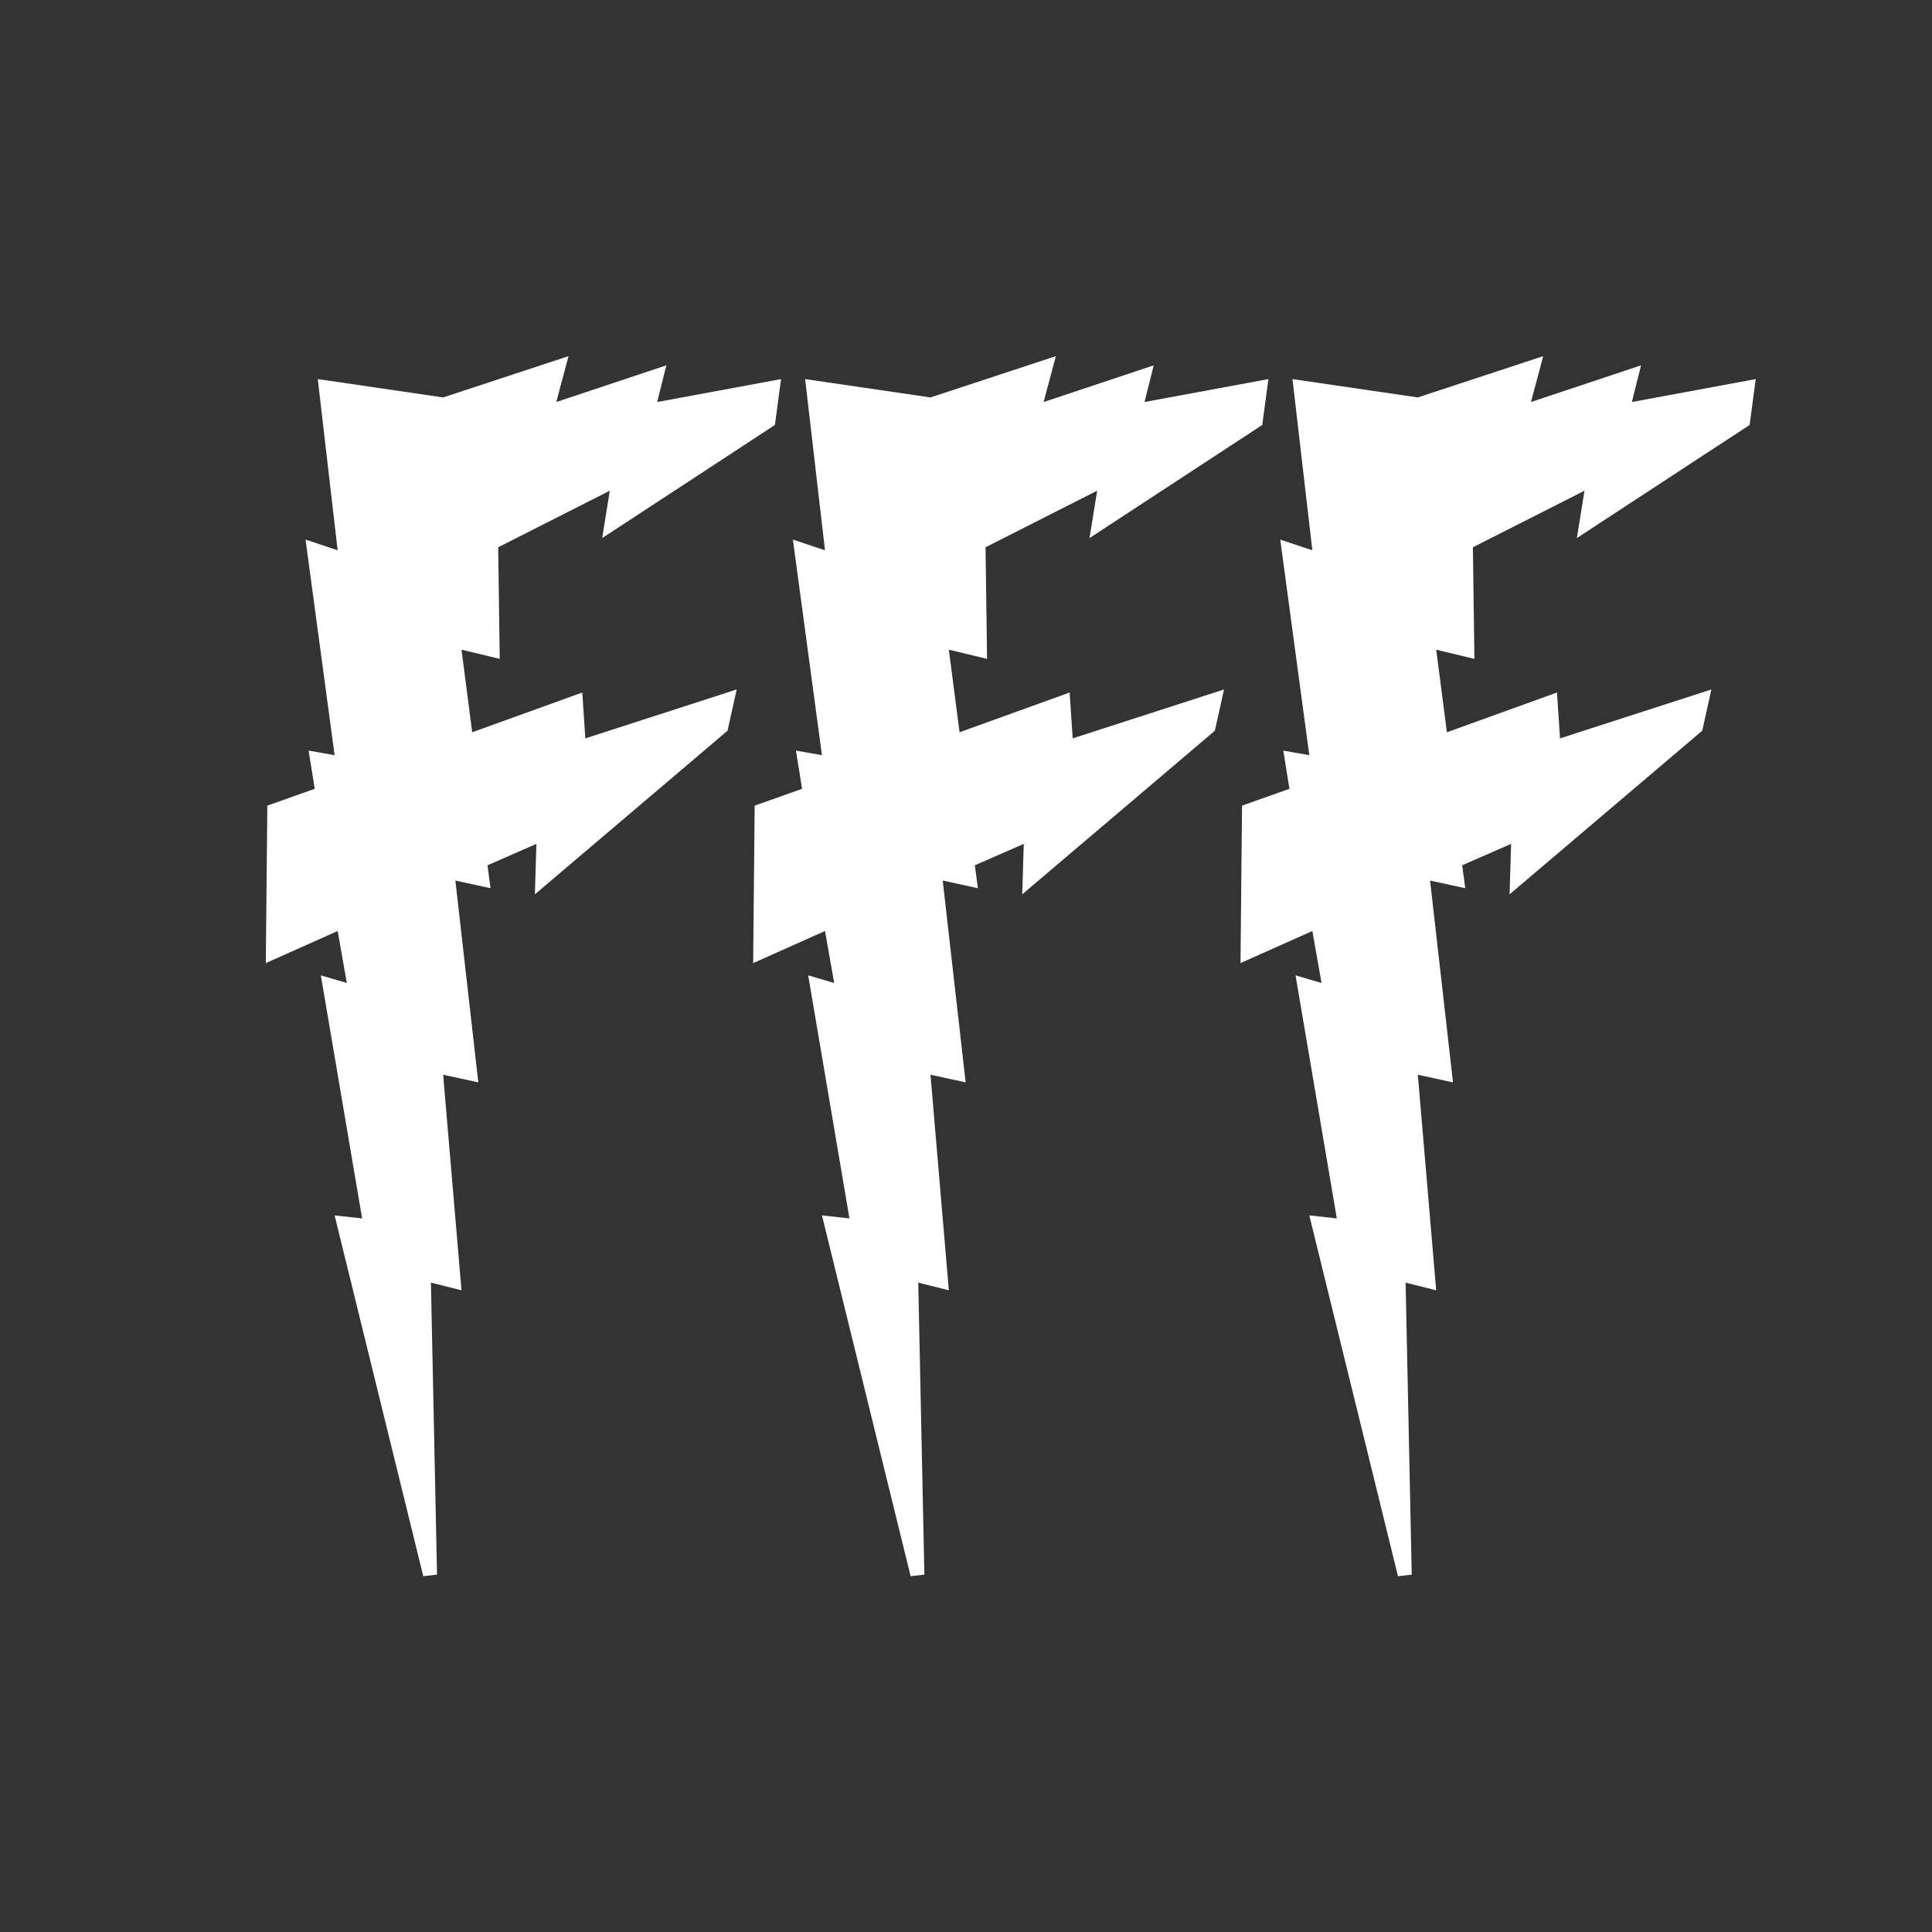
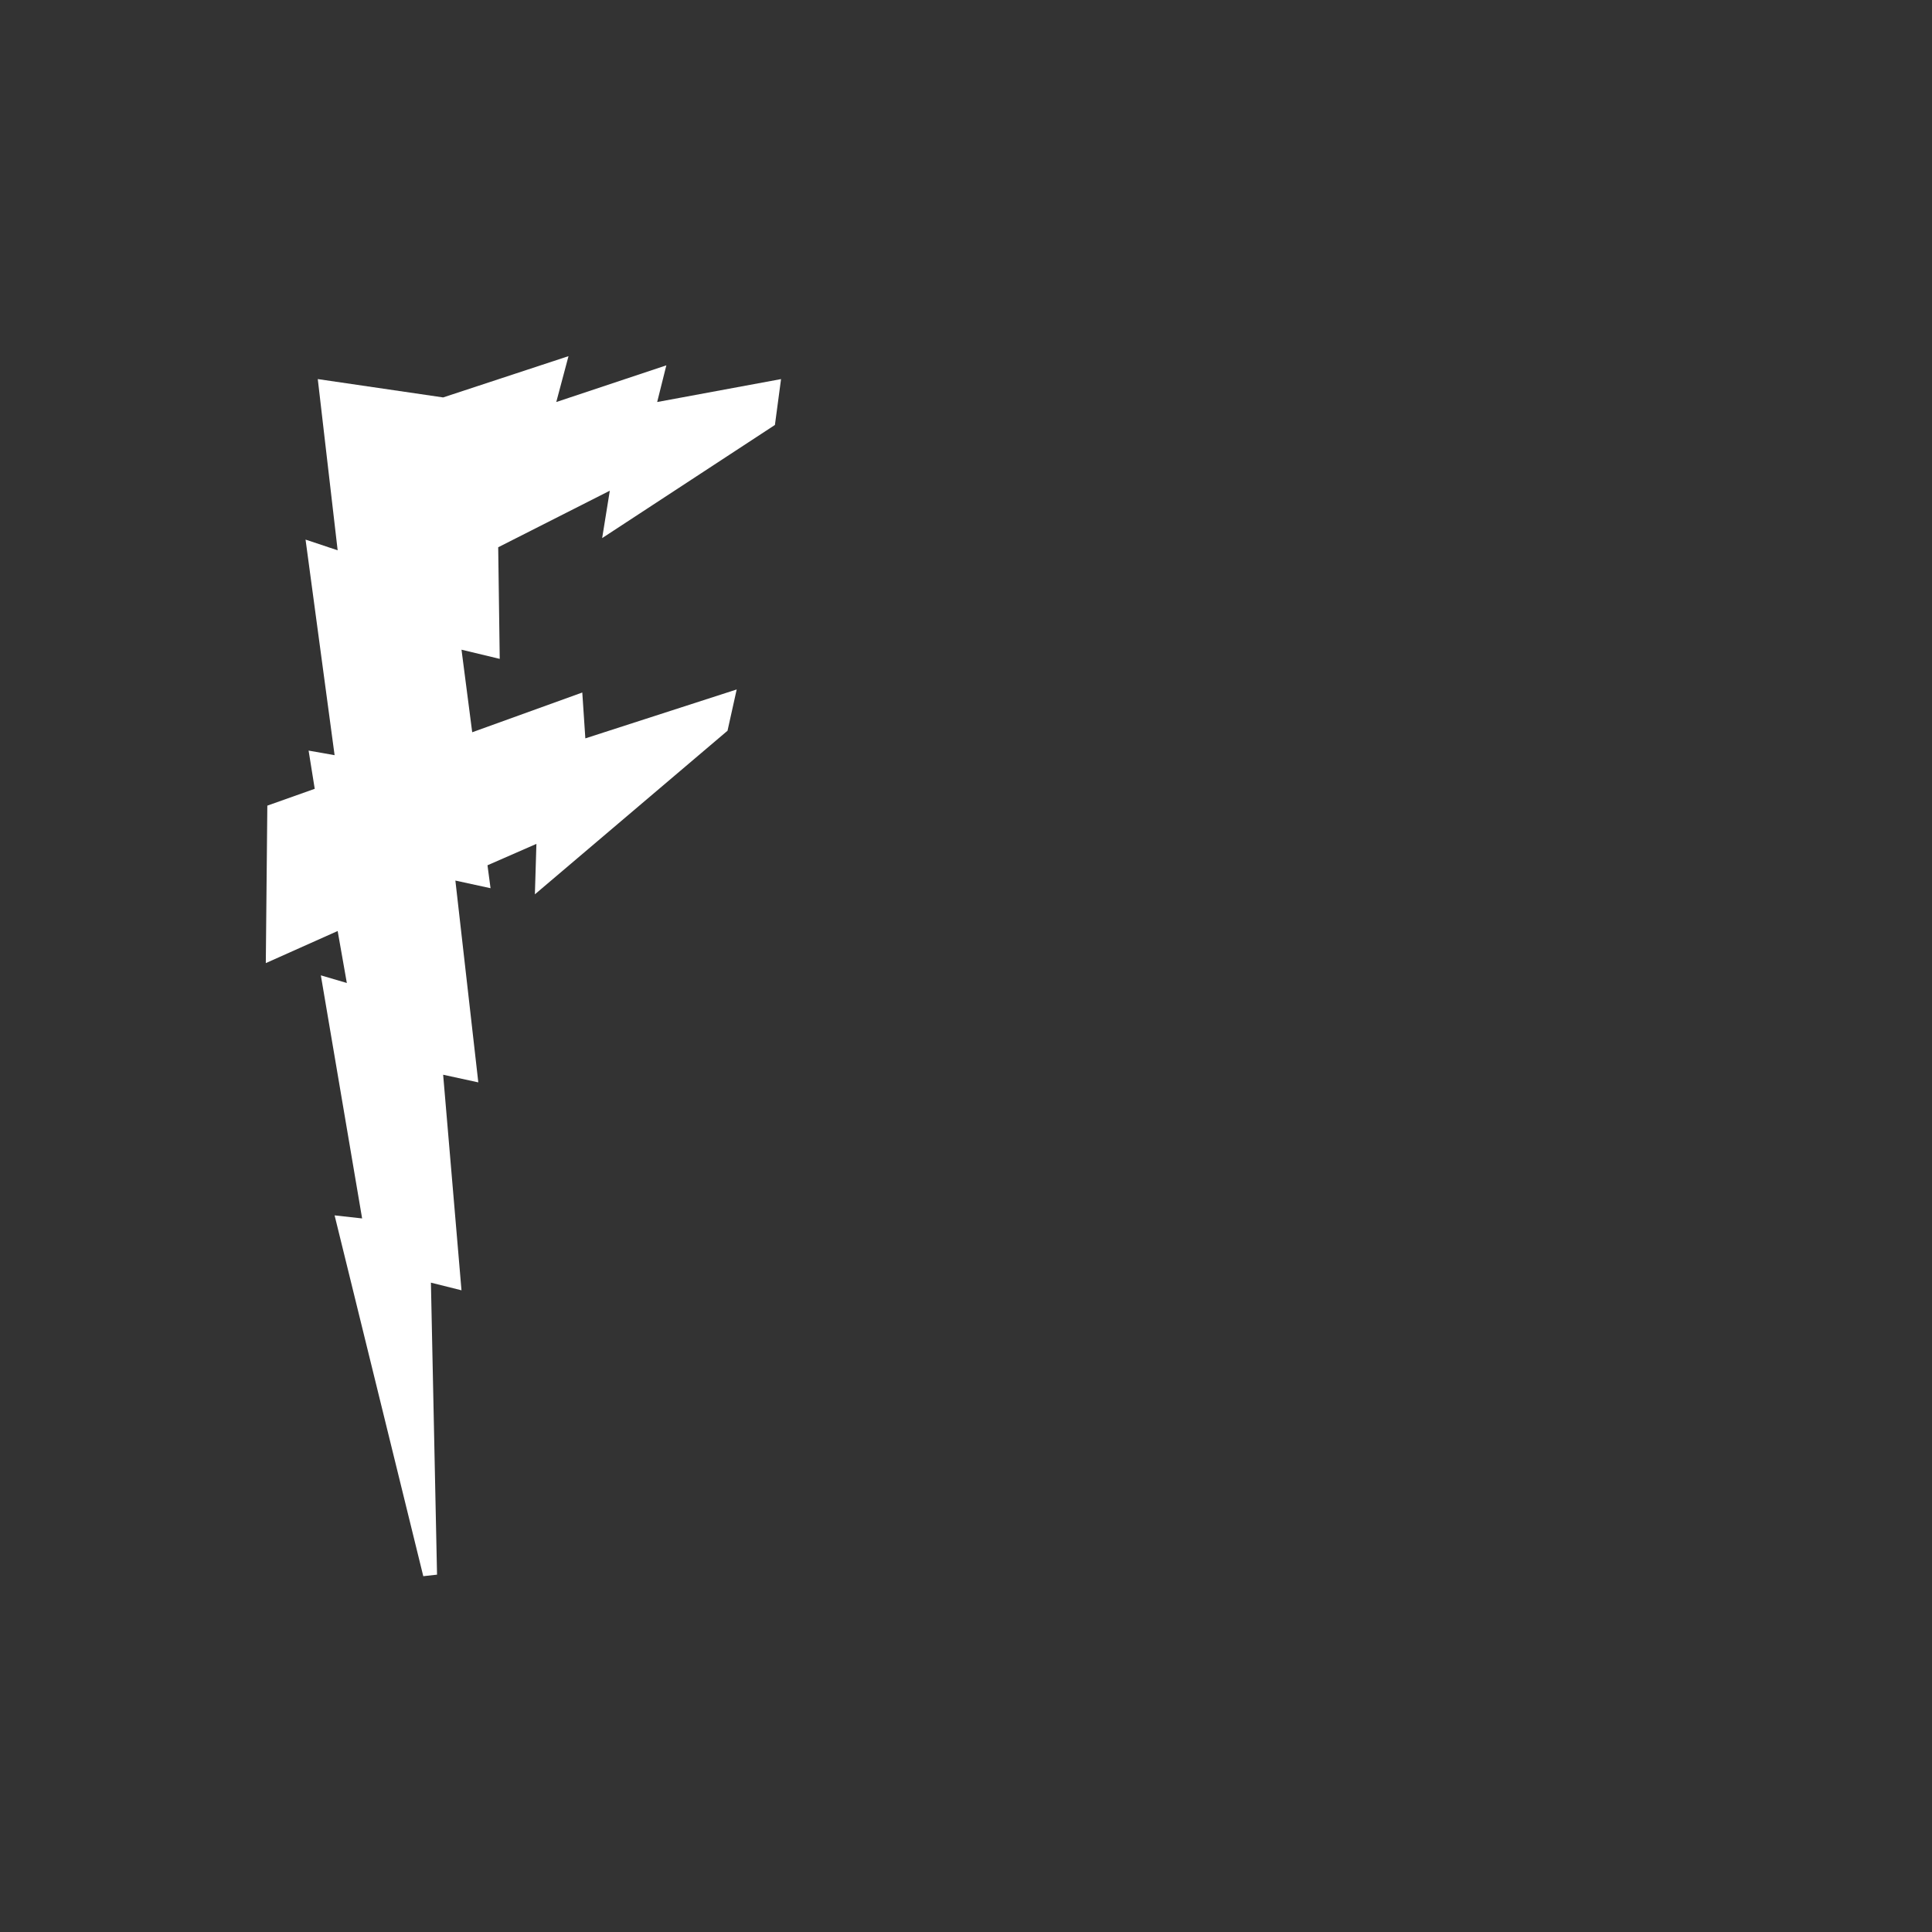
<svg xmlns="http://www.w3.org/2000/svg" xmlns:ns1="http://sodipodi.sourceforge.net/DTD/sodipodi-0.dtd" xmlns:ns2="http://www.inkscape.org/namespaces/inkscape" width="258" height="258" version="1.1" id="svg438" ns1:docname="icon-fff.svg" ns2:version="1.2.2 (b0a8486541, 2022-12-01)">
  <rect width="100%" height="100%" fill="#333333" stroke="none" />
  <defs id="defs442" />
  <ns1:namedview id="namedview440" pagecolor="#505050" bordercolor="#eeeeee" borderopacity="1" ns2:showpageshadow="0" ns2:pageopacity="0" ns2:pagecheckerboard="0" ns2:deskcolor="#505050" showgrid="false" ns2:zoom="2.5872434" ns2:cx="227.26891" ns2:cy="174.70331" ns2:window-width="2466" ns2:window-height="1412" ns2:window-x="2560" ns2:window-y="0" ns2:window-maximized="1" ns2:current-layer="text236" />
  <g aria-label="FFF" transform="scale(1,1)" id="text236" style="font-size:204.164px;line-height:143.6%;font-family:Ver;-inkscape-font-specification:Ver;text-align:end;letter-spacing:-10.46px;word-spacing:0px;text-anchor:end;fill:#ffffff;stroke-width:1px">
    <path d="m 87.76,53.686 1.225,-4.9 -14.7,4.9 1.633,-6.125 -16.741,5.512 -16.741,-2.45 2.654,22.866 -4.287,-1.429 3.879,28.787 -3.471,-0.612 0.817,5.104 -6.329,2.246 -0.204,21.029 9.596,-4.287 1.225,6.942 -3.471,-1.021 5.512,32.462 -3.675,-0.408 11.842,48.183 1.837,-0.204 -0.817,-38.995 4.083,1.021 -2.45,-28.787 4.696,1.021 -3.062,-26.95 4.696,1.021 -0.408,-3.062 6.533,-2.858 -0.204,6.737 25.725,-21.846 1.225,-5.512 -20.212,6.533 -0.408,-6.125 -14.7,5.308 -1.429,-11.025 5.104,1.225 -0.204,-14.904 14.904,-7.554 -1.021,6.329 23.071,-15.108 0.817,-6.125 z" style="font-family:'ShockTherapy BB';-inkscape-font-specification:'ShockTherapy BB';text-align:center;text-anchor:middle" id="path1197" />
-     <path d="m 152.84,53.686 1.225,-4.9 -14.7,4.9 1.633,-6.125 -16.741,5.512 -16.741,-2.45 2.654,22.866 -4.287,-1.429 3.879,28.787 -3.471,-0.612 0.817,5.104 -6.329,2.246 -0.204,21.029 9.596,-4.287 1.225,6.942 -3.471,-1.021 5.512,32.462 -3.675,-0.408 11.842,48.183 1.837,-0.204 -0.817,-38.995 4.083,1.021 -2.45,-28.787 4.696,1.021 -3.062,-26.95 4.696,1.021 -0.408,-3.062 6.533,-2.858 -0.204,6.737 25.725,-21.846 1.225,-5.512 -20.212,6.533 -0.408,-6.125 -14.7,5.308 -1.429,-11.025 5.104,1.225 -0.204,-14.904 14.904,-7.554 -1.021,6.329 23.071,-15.108 0.817,-6.125 z" style="font-family:'ShockTherapy BB';-inkscape-font-specification:'ShockTherapy BB';text-align:center;text-anchor:middle" id="path1199" />
-     <path d="m 217.921,53.686 1.225,-4.9 -14.7,4.9 1.633,-6.125 -16.741,5.512 -16.741,-2.45 2.654,22.866 -4.287,-1.429 3.879,28.787 -3.471,-0.612 0.817,5.104 -6.329,2.246 -0.204,21.029 9.596,-4.287 1.225,6.942 -3.471,-1.021 5.512,32.462 -3.675,-0.408 11.842,48.183 1.837,-0.204 -0.817,-38.995 4.083,1.021 -2.45,-28.787 4.696,1.021 -3.062,-26.95 4.696,1.021 -0.408,-3.062 6.533,-2.858 -0.204,6.737 25.725,-21.846 1.225,-5.512 -20.212,6.533 -0.408,-6.125 -14.7,5.308 -1.429,-11.025 5.104,1.225 -0.204,-14.904 14.904,-7.554 -1.021,6.329 23.071,-15.108 0.817,-6.125 z" style="font-family:'ShockTherapy BB';-inkscape-font-specification:'ShockTherapy BB';text-align:center;text-anchor:middle" id="path1201" />
  </g>
</svg>